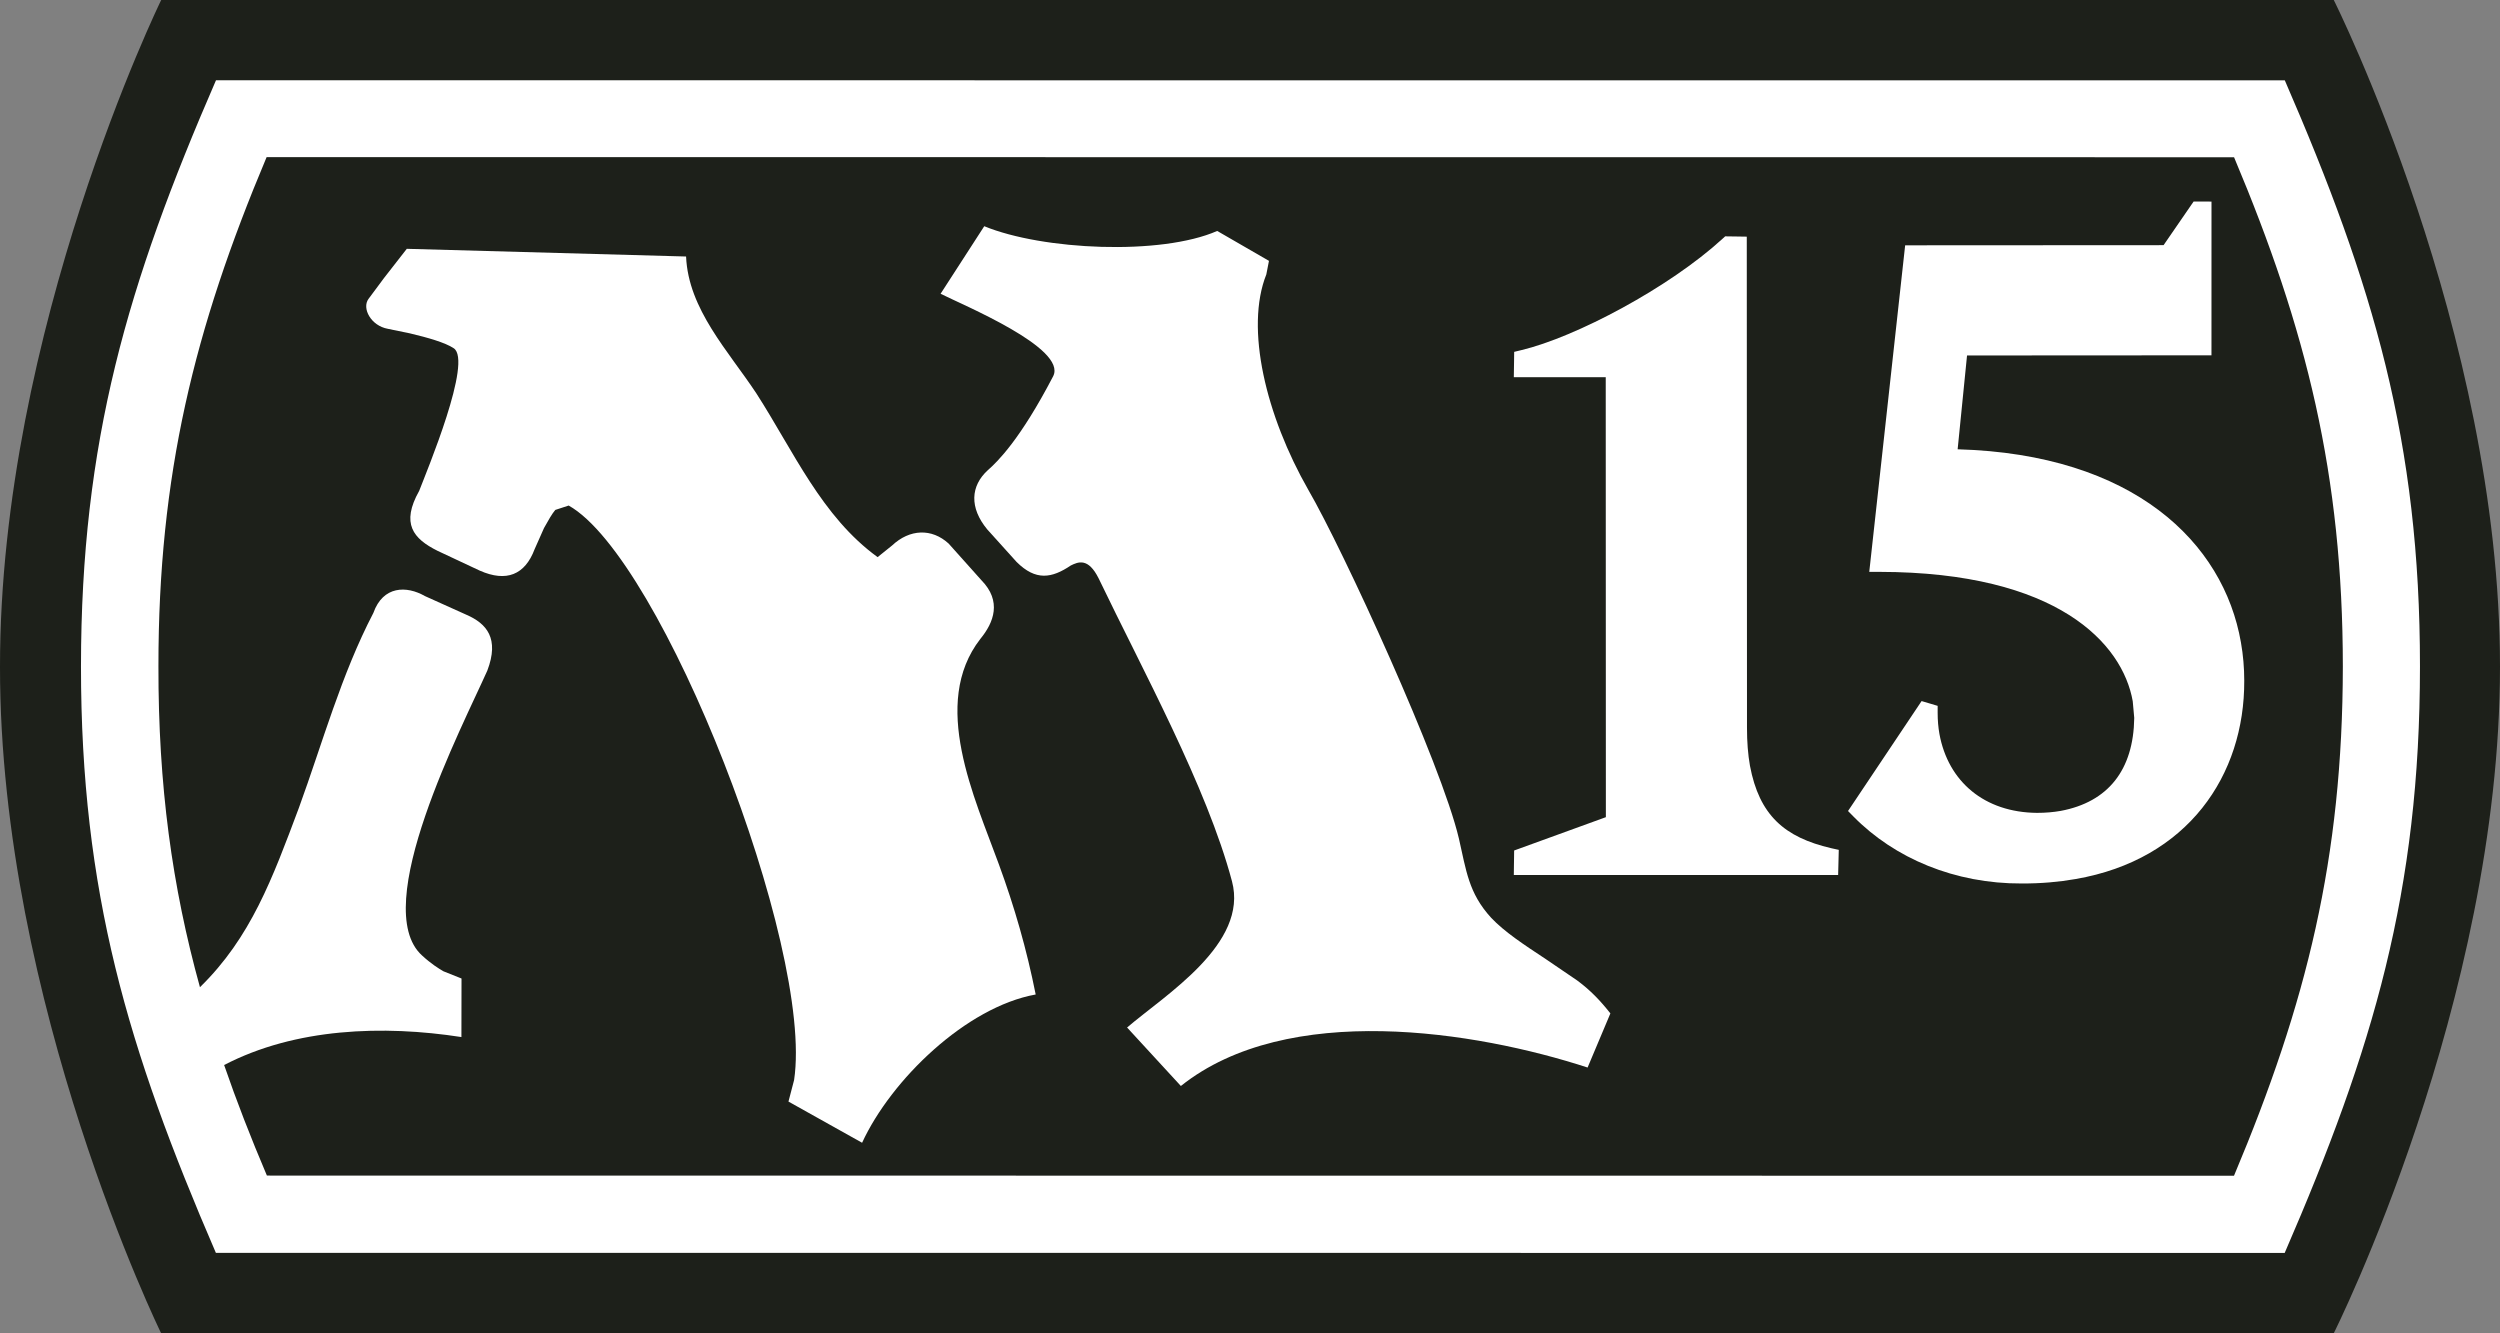
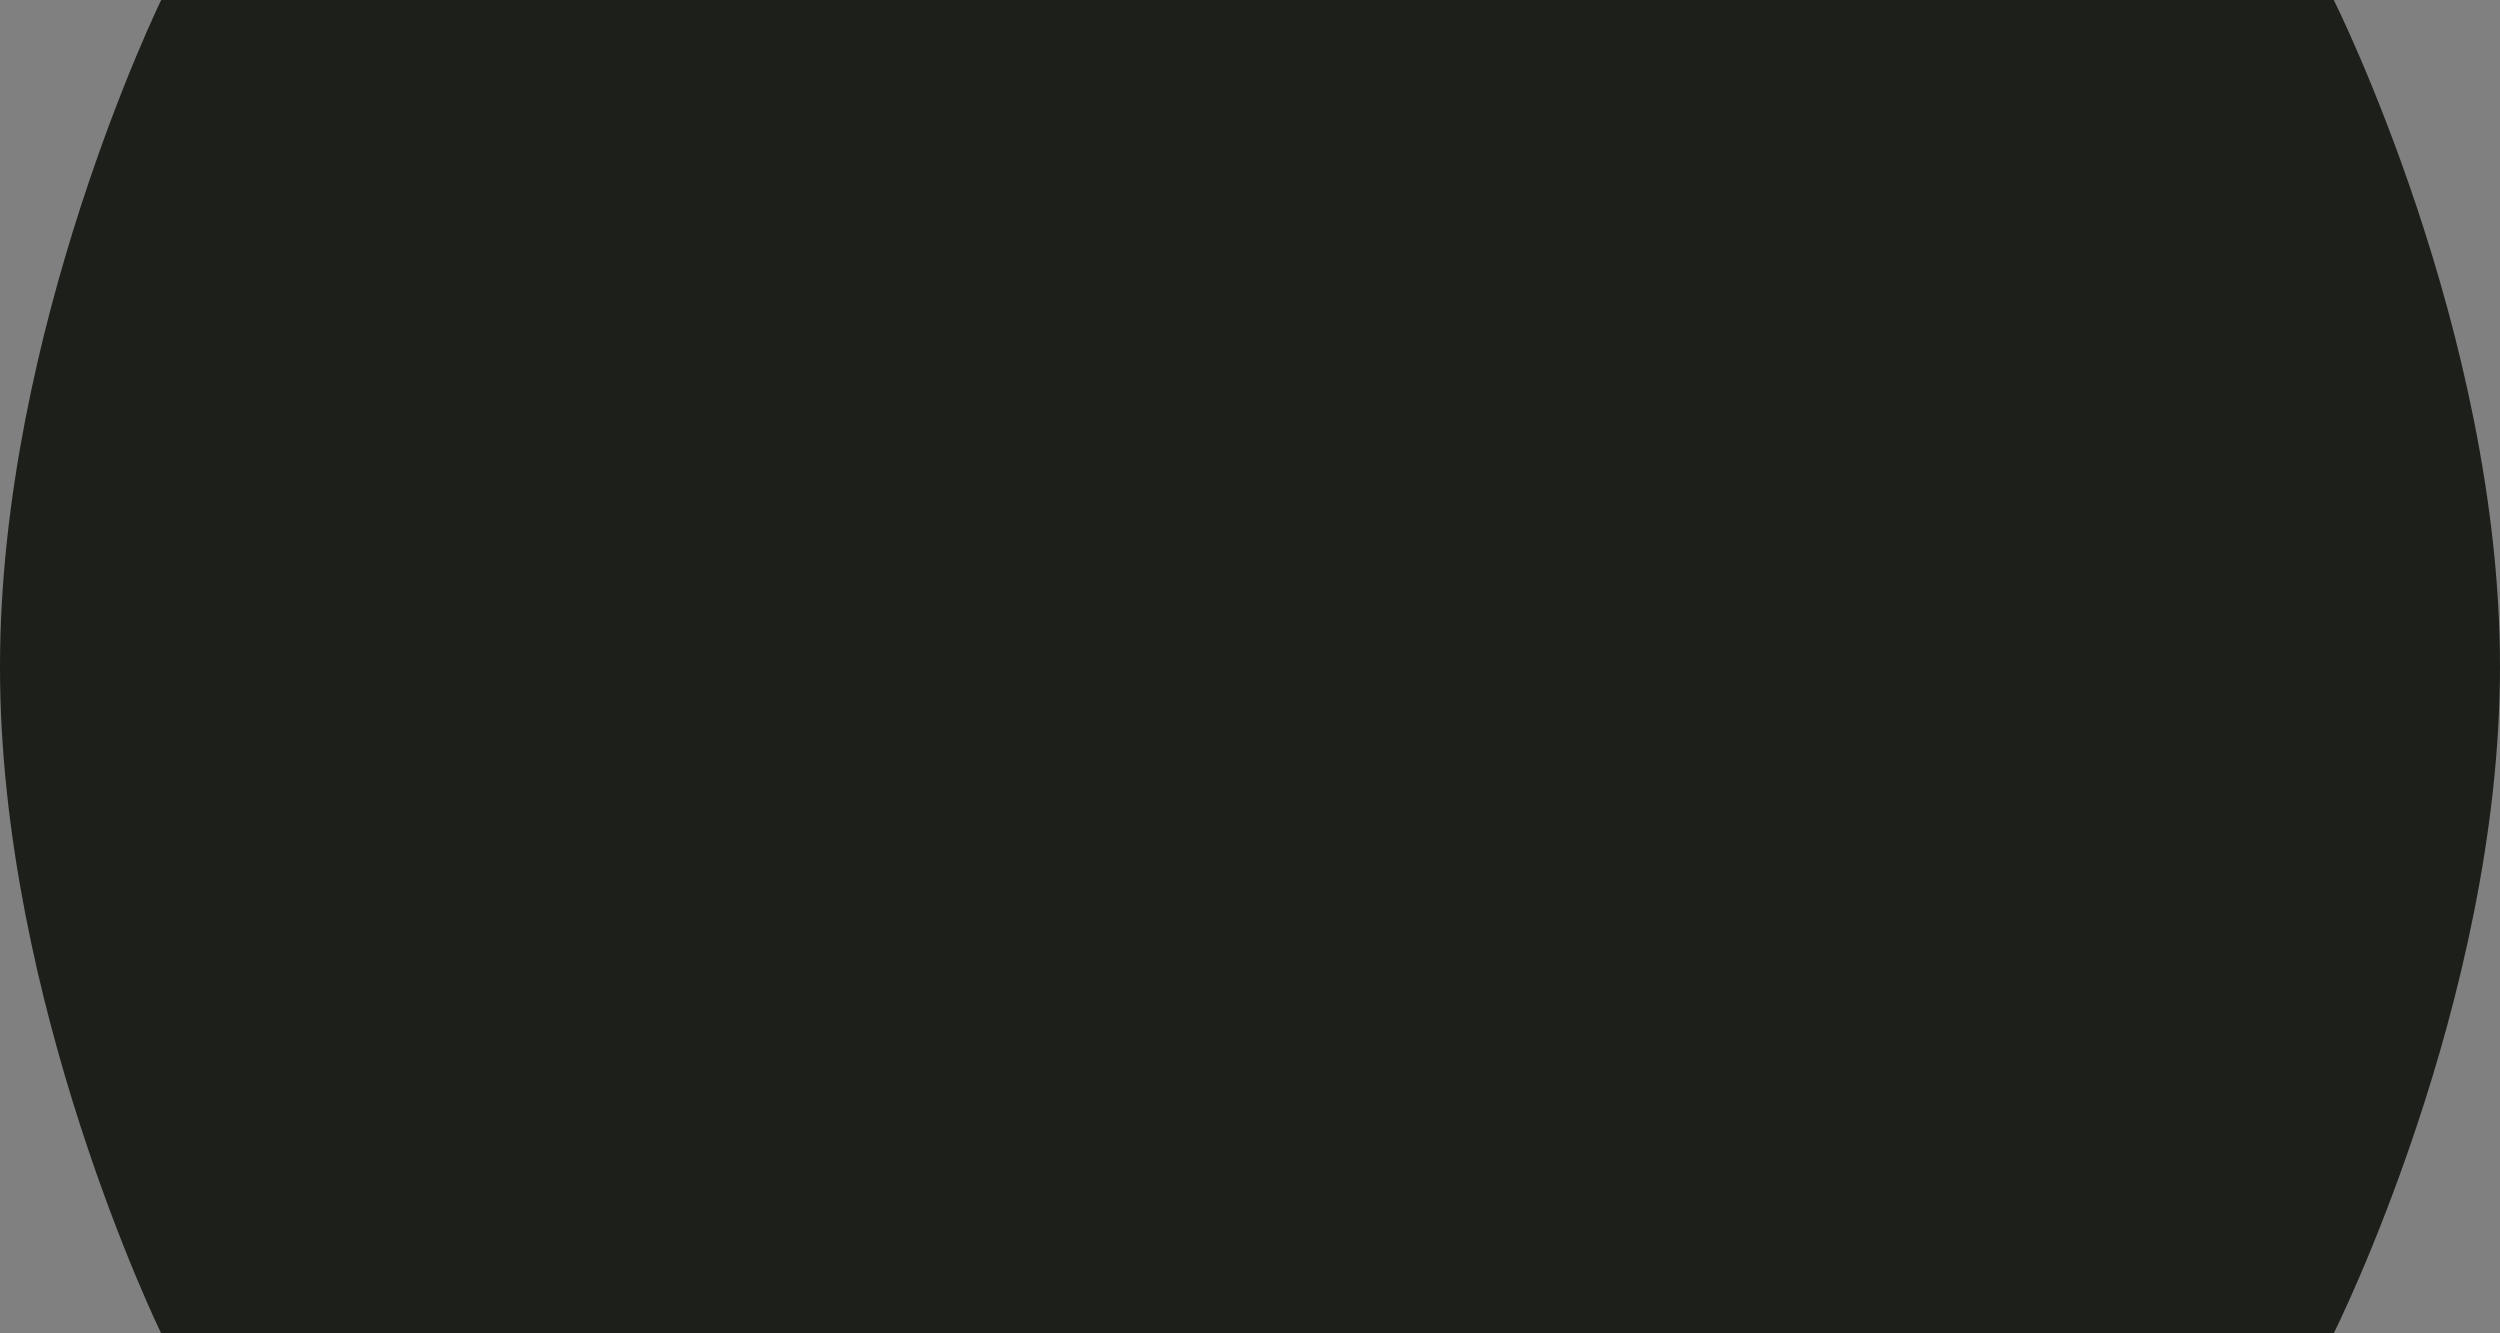
<svg xmlns="http://www.w3.org/2000/svg" version="1.1" id="Layer_1" x="0px" y="0px" width="300px" height="160px" viewBox="0 0 300 160" enable-background="new 0 0 300 160" xml:space="preserve">
  <rect x="0" y="0" width="300" height="160" fill="#808080" stroke="none" />
  <g>
    <path fill="#1D201A" d="M280.047,160H19.339c0,0-19.366-39.618-19.339-79.985C-0.019,39.615,19.344,0,19.344,0h260.708   c0,0,19.957,39.756,19.948,79.999C299.992,120.244,280.047,160,280.047,160" />
-     <path fill="#FFFFFF" d="M189.277,117.666l-3.769-2.566c-2.608-1.721-4.986-3.28-6.578-4.977c-2.706-2.954-2.987-5.69-3.86-9.491   c-2.121-9.032-13.933-34.723-18.059-41.827c-5.089-8.912-7.629-19.403-5.052-25.872l0.318-1.63l-6.212-3.589   c-6.754,2.965-20.937,2.314-27.954-0.568l-5.239,8.106c2.663,1.348,15.22,6.525,13.511,9.892   c-3.954,7.598-6.678,10.258-7.833,11.268c-2.09,1.902-2.237,4.511-0.079,7.118l3.519,3.902c2.306,2.299,4.227,1.961,6.503,0.429   c0.893-0.439,2.092-0.973,3.347,1.55c5.187,10.832,12.984,25,15.997,36.336c2.015,7.517-8.022,13.643-12.586,17.554l6.454,7.017   c12.792-10.203,35.381-6.591,48.807-2.214l2.735-6.495C192.048,120.084,190.858,118.84,189.277,117.666z" />
-     <path fill="#FFFFFF" d="M274.178,9.643L25.919,9.632C15.284,34.107,9.727,53.006,9.718,79.97   c-0.002,27.004,5.588,45.837,16.186,70.37l248.259,0.012c10.628-24.514,16.232-43.382,16.233-70.385   C290.406,53.003,284.808,34.13,274.178,9.643z M268.08,141.089l-236.052-0.021c-1.933-4.544-3.637-8.926-5.132-13.264   c8.552-4.452,19.081-4.812,28.474-3.357l0.012-7.026l-2.174-0.868c-0.585-0.341-1.495-0.908-2.558-1.891   c-6.443-5.808,4.848-27.493,7.829-34.192c1.463-3.852-0.067-5.64-2.519-6.702l-4.962-2.235c-2.205-1.266-5.033-1.252-6.193,2.019   c-3.864,7.421-6.071,15.519-8.93,23.368c-3.187,8.512-5.778,15.588-11.881,21.546c-3.347-12.085-5.006-24.225-4.982-38.517   c-0.005-22.926,4.268-40.387,12.982-61.094l236.093,0.015c8.703,20.668,13.042,38.147,13.054,61.112   C281.115,102.952,276.793,120.383,268.08,141.089z" />
-     <path fill="#FFFFFF" d="M117.639,76.673c1.631-1.981,2.595-4.532,0.132-7.045l-3.93-4.395c-2.028-1.863-4.676-1.759-6.793,0.227   l-1.735,1.395c-6.721-4.871-10.088-12.714-14.544-19.639c-3.366-5.099-8.172-10.105-8.44-16.435l-33.514-0.923l-2.736,3.509   l-1.863,2.507c-0.814,1.113,0.286,3.219,2.332,3.585l2.642,0.544c2.151,0.509,4.239,1.11,5.247,1.78   c2.324,1.488-3.221,14.735-4.134,17.116c-2.214,3.941-0.725,5.739,2.202,7.2l5.068,2.377c3.201,1.415,5.424,0.499,6.58-2.572   l1.127-2.538c0.523-0.94,0.954-1.702,1.355-2.176l1.606-0.525c11.219,6.3,29.453,53.02,27.049,68.942l-0.675,2.582l8.836,4.942   c3.478-7.555,12.487-16.285,20.831-17.793c-1.08-5.421-2.539-10.492-4.414-15.61C116.961,95.724,111.612,84.436,117.639,76.673z" />
-     <path fill="#FFFFFF" d="M209.995,91.888c-0.237-1.343-0.358-2.857-0.356-4.556l-0.026-58.934l-1.096-0.017l-1.497-0.02   l-0.326,0.297c-6.377,5.843-17.613,11.806-24.152,13.361l-0.841,0.204l-0.011,0.861l-0.033,2.183l1.132-0.001l9.898-0.004   l0.016,52.798l-11.007,3.999l-0.009,0.765l-0.016,1.049l-0.014,1.128h1.128L220.577,105l0.028-1.087l0.048-1.93l-0.898-0.198   C214.134,100.481,211.112,97.826,209.995,91.888z" />
-     <path fill="#FFFFFF" d="M268.913,77.095c-2.082-12.007-12.894-22.587-33.996-23.18l1.128-11.258l29.331-0.018l0.001-1.113   l0.003-17.337l-1.109-0.004l-1.036-0.002l-0.333,0.482l-3.273,4.755l-31.01,0.018l-0.109,0.991l-4.198,38.197l1.242-0.001   c21.324,0.034,29.144,8.564,30.374,15.521l0.181,2.005c-0.085,6.257-3.141,10.095-8.831,11.158   c-0.883,0.155-1.832,0.236-2.841,0.236c-6.284-0.053-10.654-3.728-11.706-9.475c-0.142-0.803-0.213-1.651-0.213-2.536l0.001-0.831   l-0.798-0.238l-1.13-0.336l-0.456,0.683l-7.868,11.758l-0.504,0.752l0.635,0.646c4.954,5.046,12.192,8.088,20.227,8.052   c2.291,0.006,4.441-0.181,6.446-0.534c13.473-2.326,20.29-12.458,20.239-23.81C269.31,80.148,269.181,78.613,268.913,77.095z" />
  </g>
</svg>